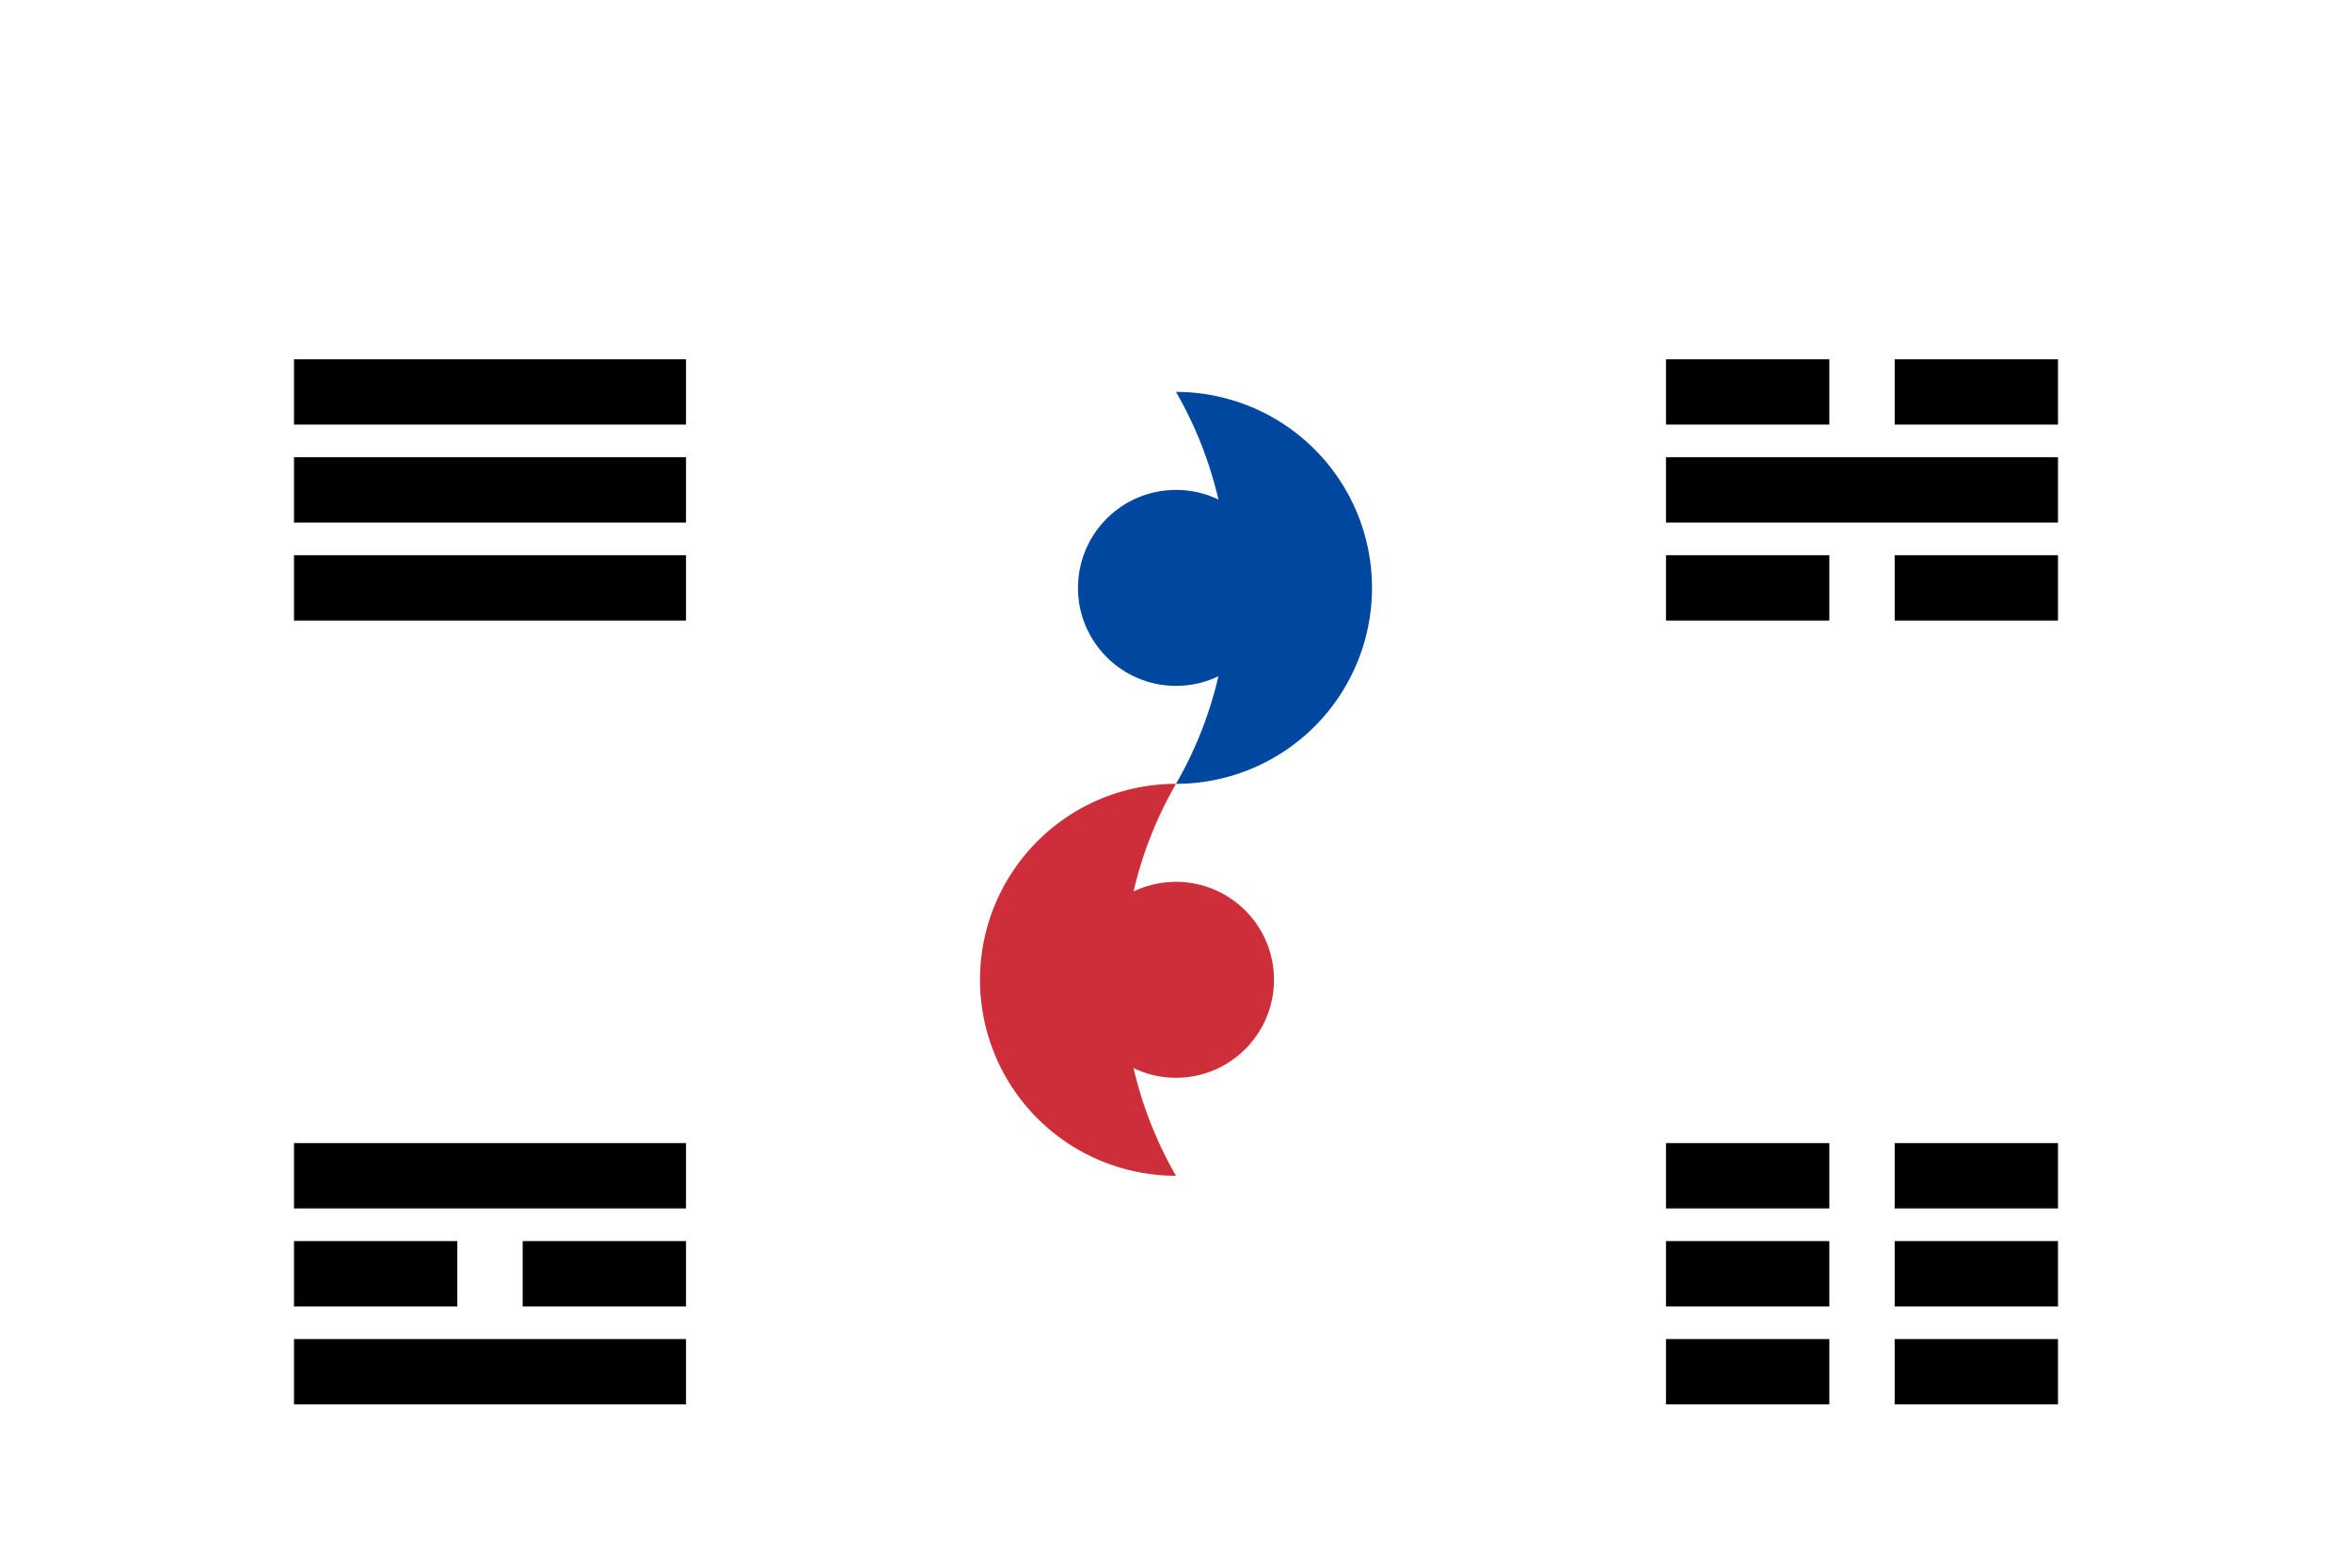
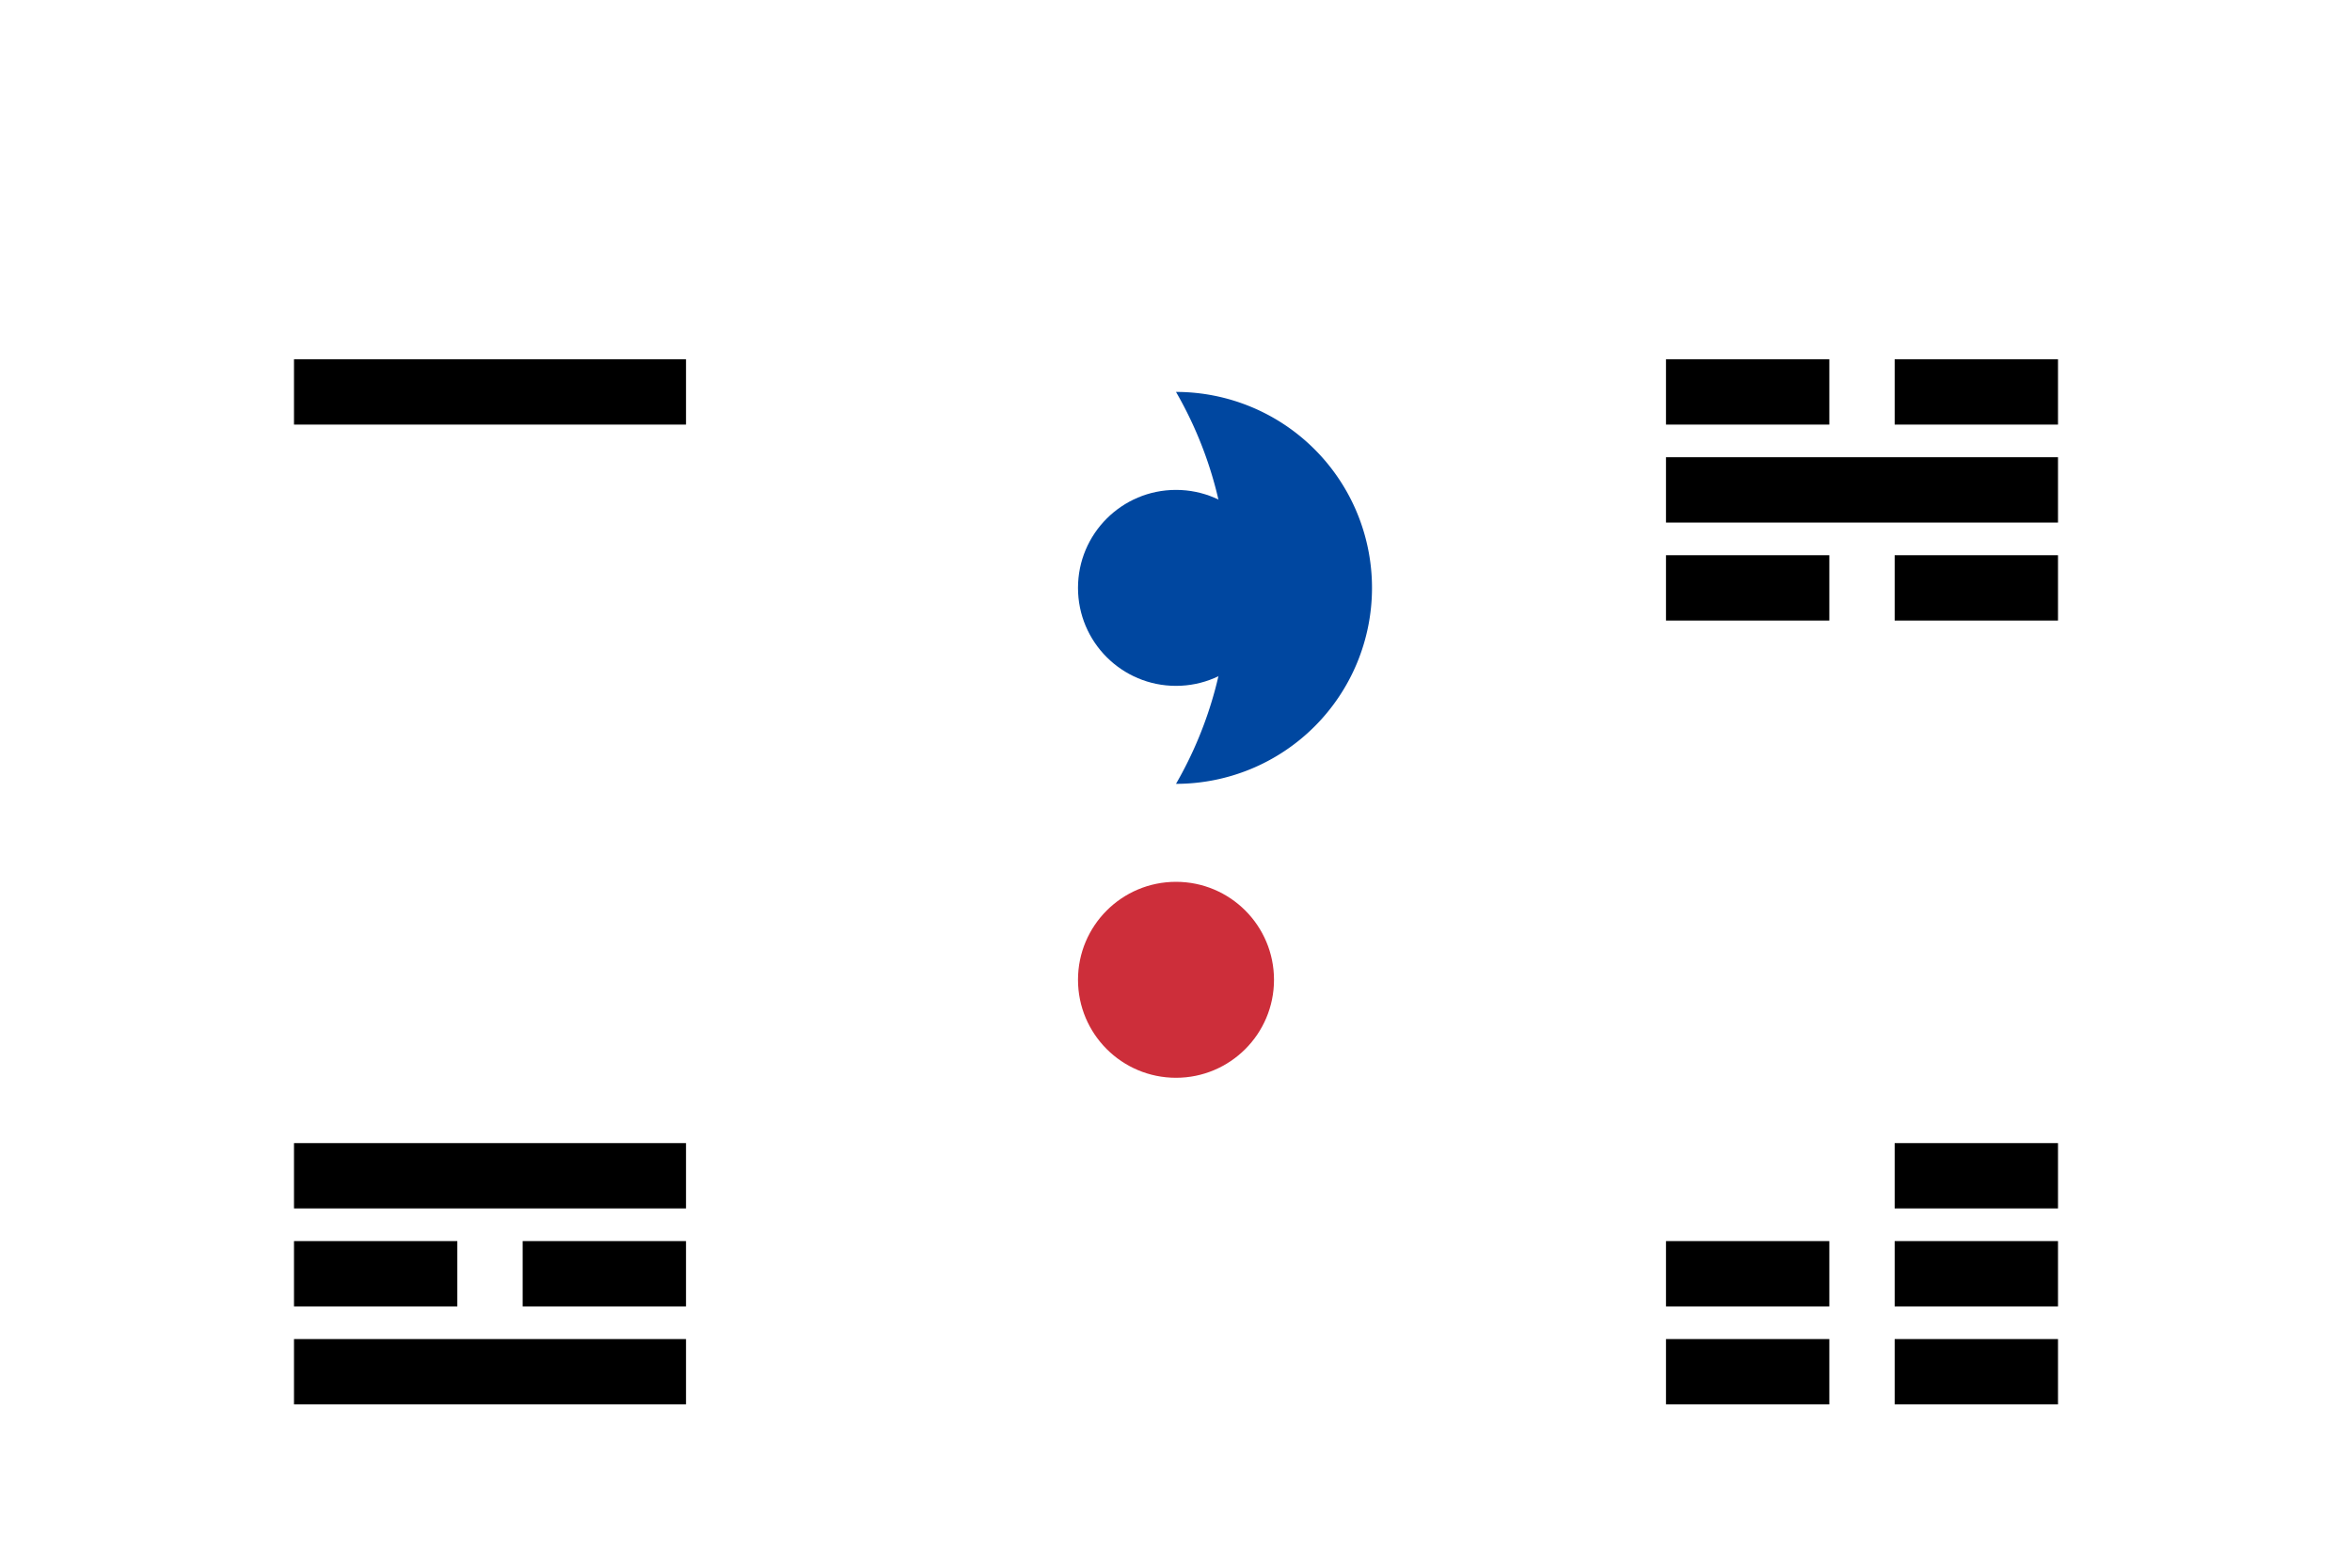
<svg xmlns="http://www.w3.org/2000/svg" viewBox="0 0 72 48">
  <rect width="72" height="48" fill="white" />
  <g transform="translate(36,24)">
    <path d="M 0,-12 A 6,6 0 0,1 0,0 A 12,12 0 0,0 0,-12" fill="#0047A0" />
-     <path d="M 0,12 A 6,6 0 0,1 0,0 A 12,12 0 0,0 0,12" fill="#CD2E3A" />
+     <path d="M 0,12 A 12,12 0 0,0 0,12" fill="#CD2E3A" />
    <circle cx="0" cy="-6" r="3" fill="#0047A0" />
    <circle cx="0" cy="6" r="3" fill="#CD2E3A" />
  </g>
  <g transform="translate(15,12)">
    <rect x="-6" y="-1" width="12" height="2" fill="black" />
-     <rect x="-6" y="2" width="12" height="2" fill="black" />
-     <rect x="-6" y="5" width="12" height="2" fill="black" />
  </g>
  <g transform="translate(57,12)">
    <rect x="-6" y="-1" width="5" height="2" fill="black" />
    <rect x="1" y="-1" width="5" height="2" fill="black" />
    <rect x="-6" y="2" width="12" height="2" fill="black" />
    <rect x="-6" y="5" width="5" height="2" fill="black" />
    <rect x="1" y="5" width="5" height="2" fill="black" />
  </g>
  <g transform="translate(15,36)">
    <rect x="-6" y="-1" width="12" height="2" fill="black" />
    <rect x="-6" y="2" width="5" height="2" fill="black" />
    <rect x="1" y="2" width="5" height="2" fill="black" />
    <rect x="-6" y="5" width="12" height="2" fill="black" />
  </g>
  <g transform="translate(57,36)">
-     <rect x="-6" y="-1" width="5" height="2" fill="black" />
    <rect x="1" y="-1" width="5" height="2" fill="black" />
    <rect x="-6" y="2" width="5" height="2" fill="black" />
    <rect x="1" y="2" width="5" height="2" fill="black" />
    <rect x="-6" y="5" width="5" height="2" fill="black" />
    <rect x="1" y="5" width="5" height="2" fill="black" />
  </g>
</svg>